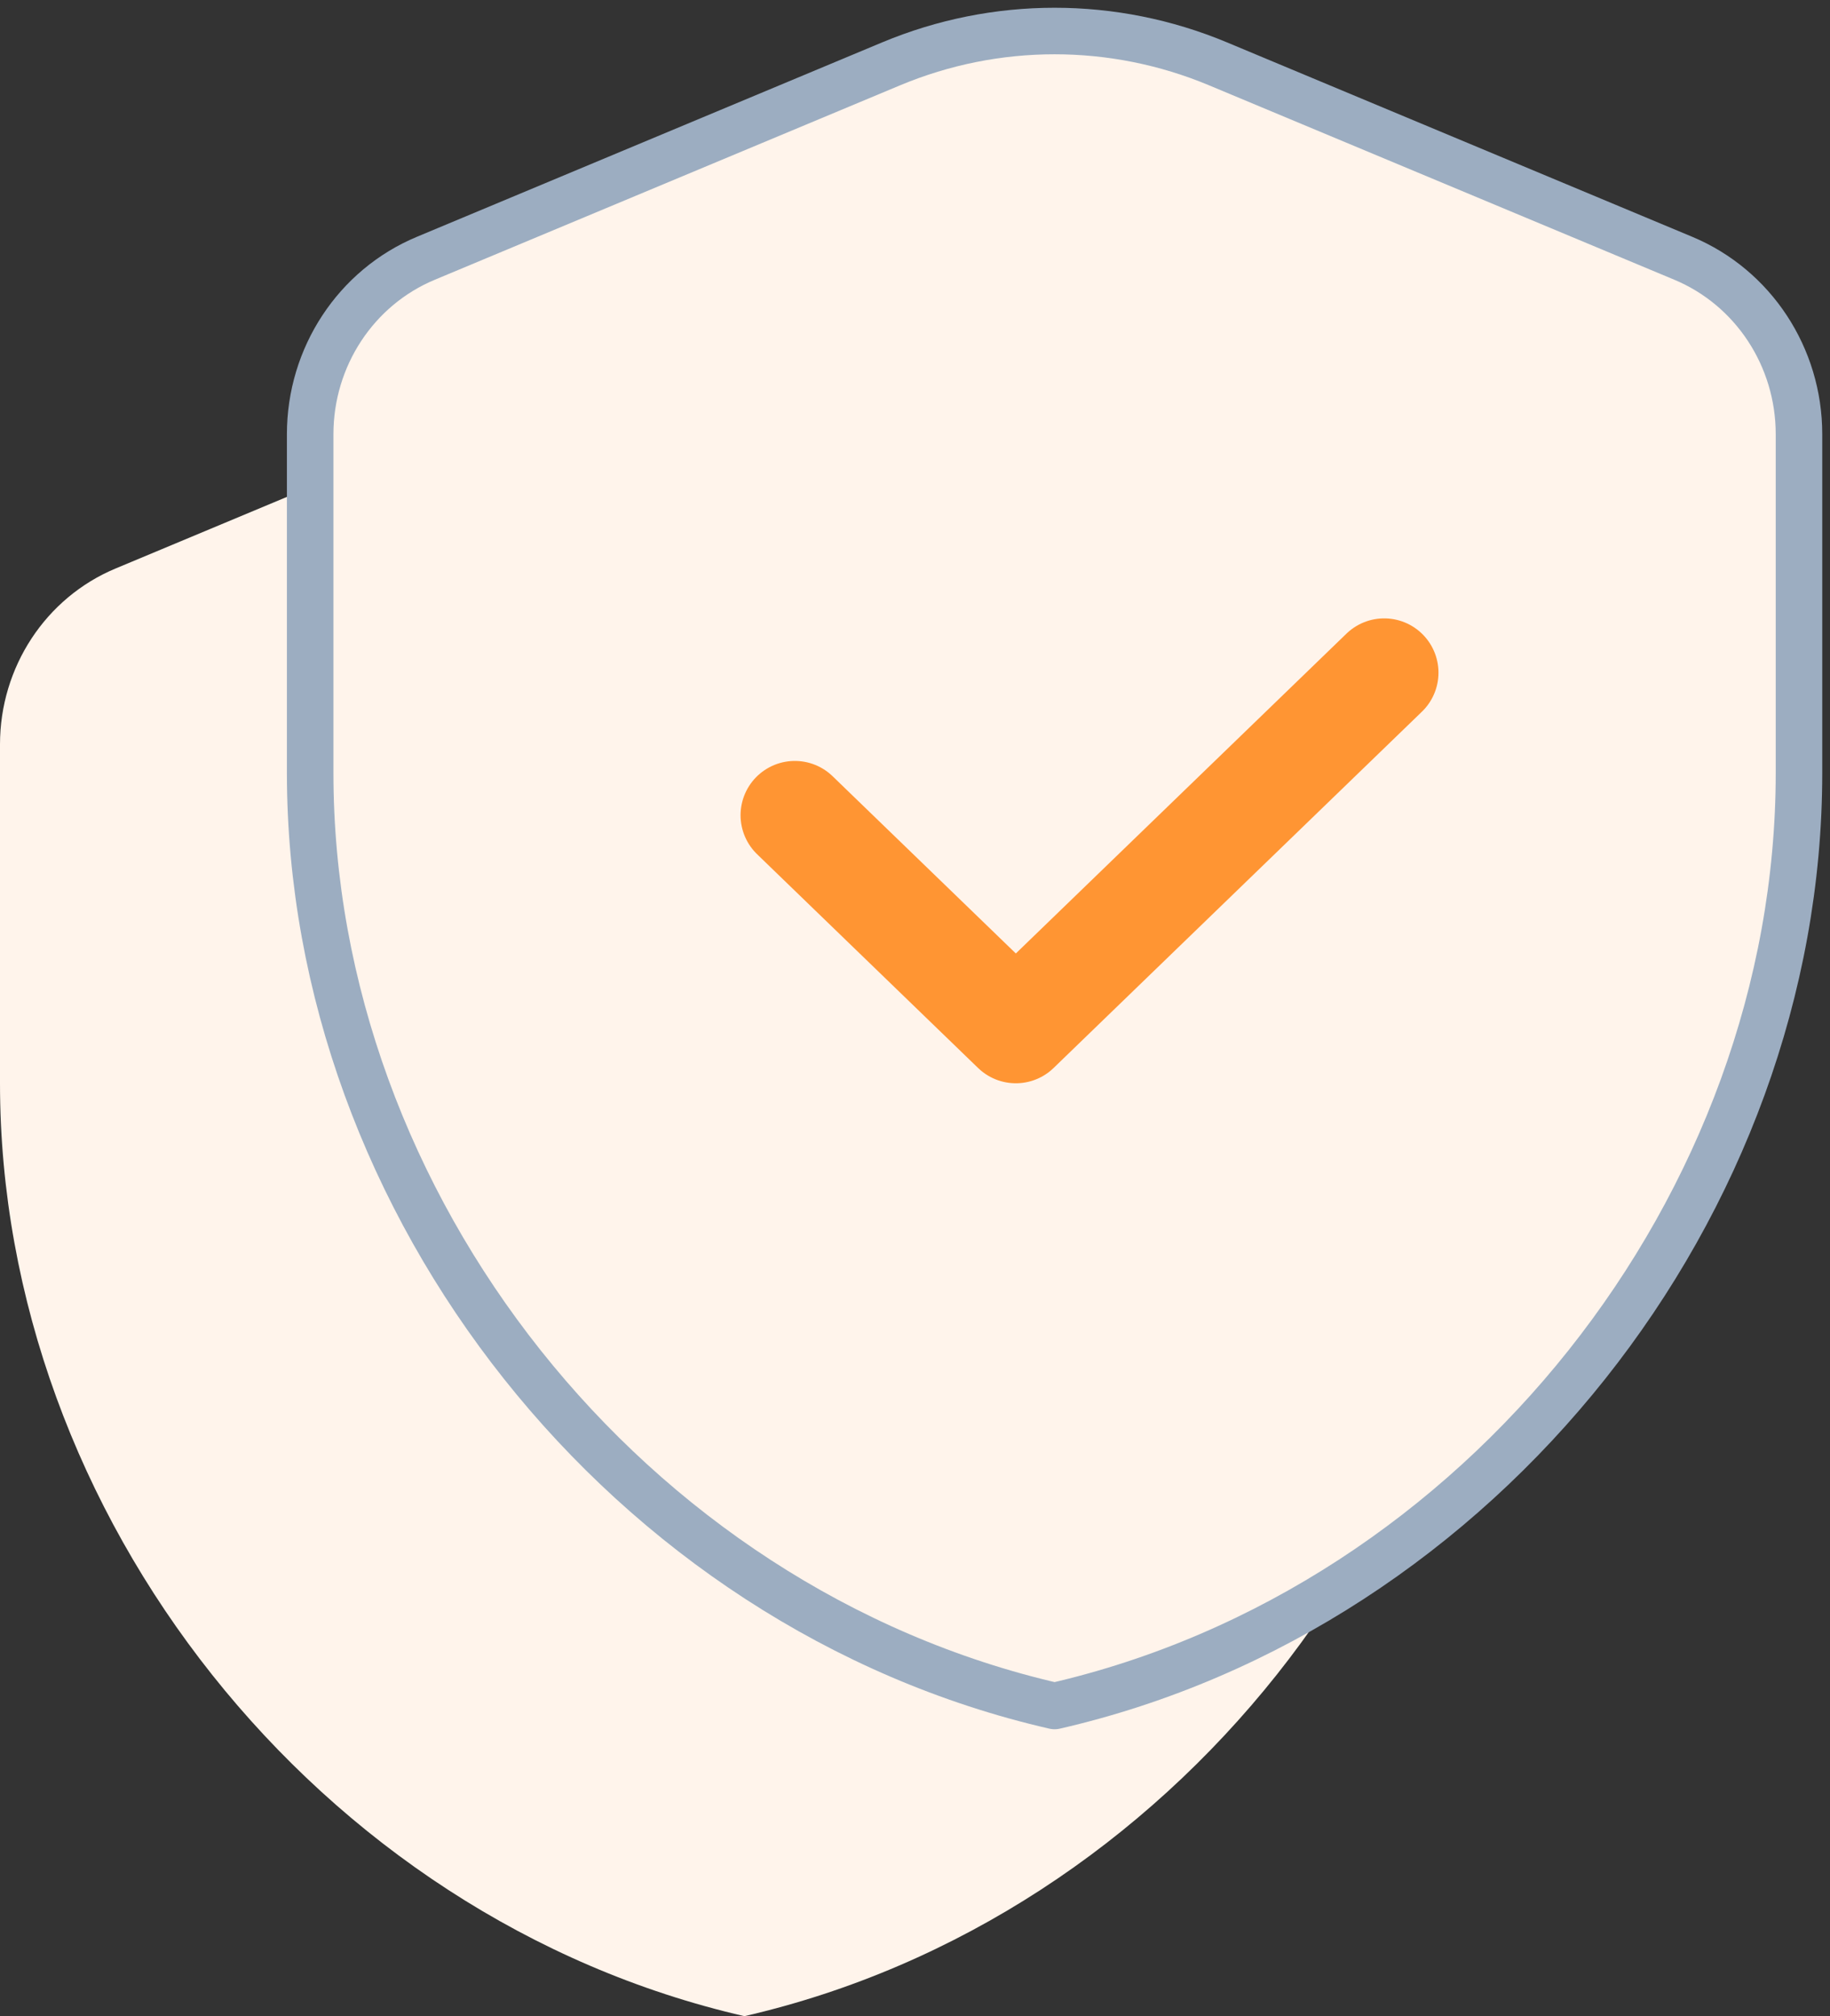
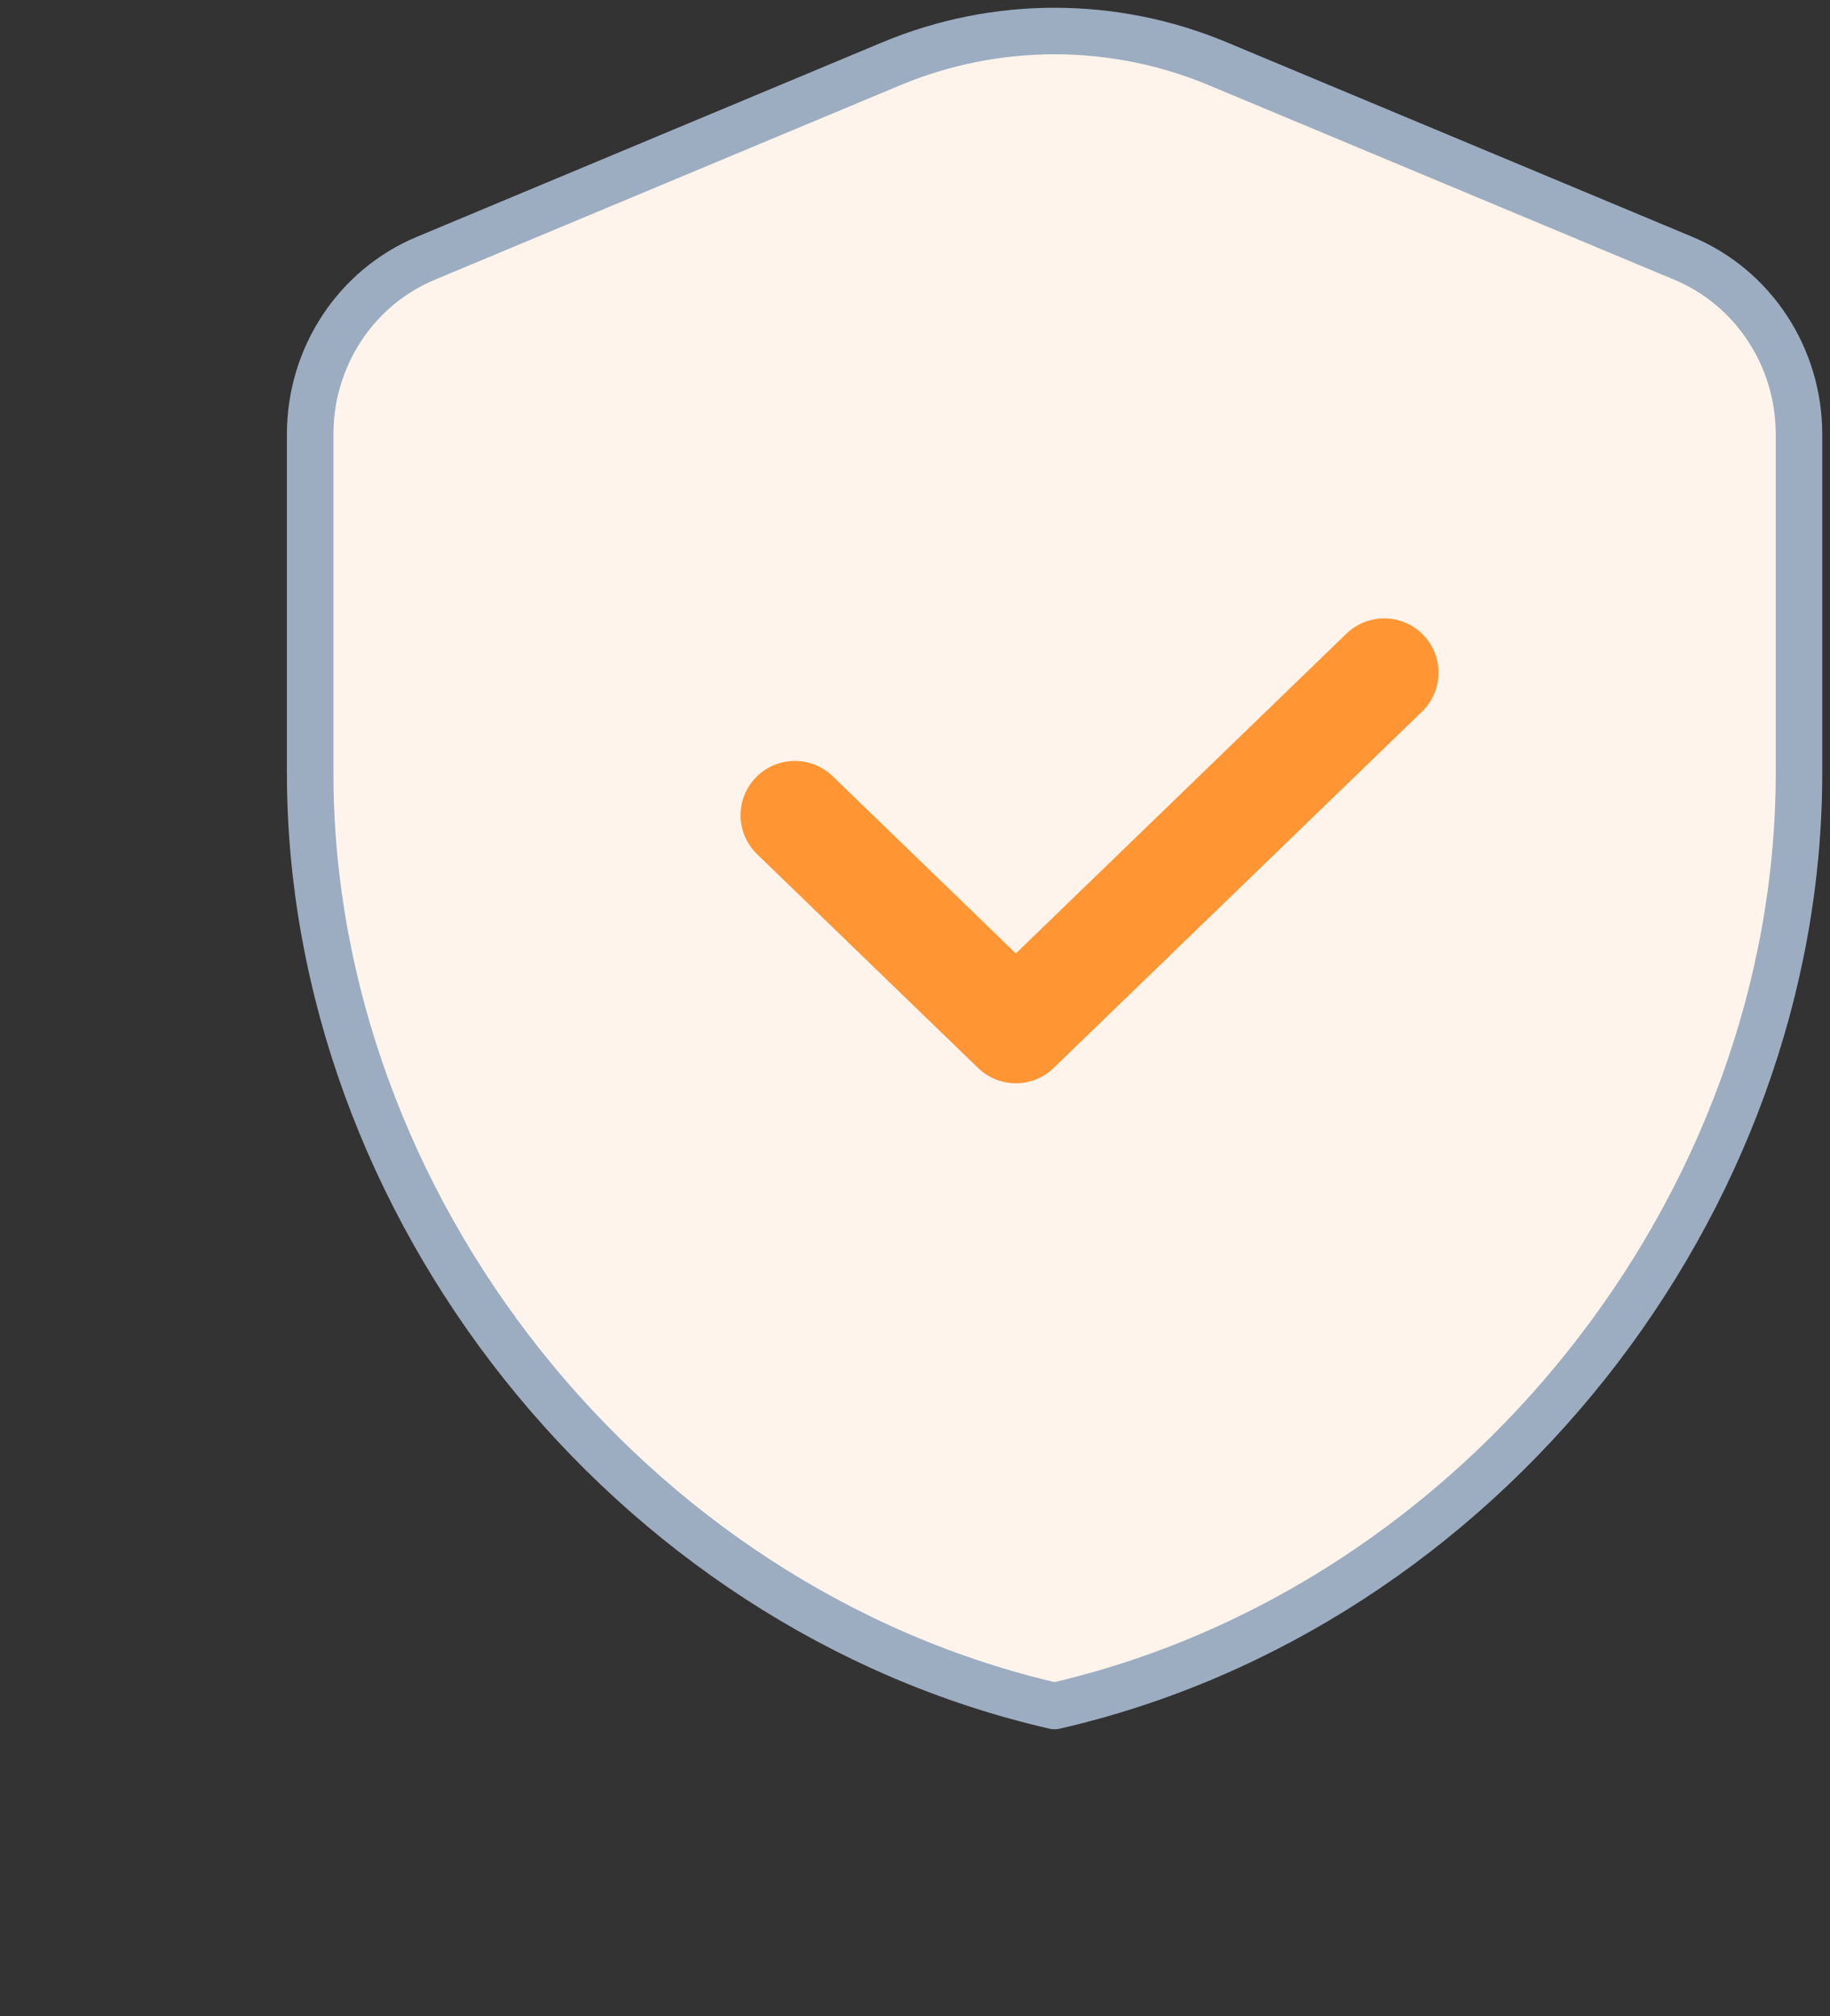
<svg xmlns="http://www.w3.org/2000/svg" width="59" height="65" viewBox="0 0 59 65" fill="none">
  <rect x="0" y="0" width="59" height="65" fill="#333333" stroke="none" />
-   <path fill-rule="evenodd" clip-rule="evenodd" d="M48 34.924C48 48.835 37.761 61.842 24 65C10.239 61.842 0 48.835 0 34.924V23.997C0 21.51 1.473 19.267 3.729 18.327L18.729 12.059C22.107 10.647 25.893 10.647 29.271 12.059L44.271 18.327C46.527 19.27 48 21.51 48 23.997V34.924Z" fill="#FFF4EB" />
  <path fill-rule="evenodd" clip-rule="evenodd" d="M58 24.924C58 38.835 47.761 51.842 34 55C20.239 51.842 10 38.835 10 24.924V13.997C10 11.51 11.473 9.267 13.729 8.327L28.729 2.059C32.107 0.647 35.893 0.647 39.271 2.059L54.271 8.327C56.527 9.27 58 11.51 58 13.997V24.924Z" fill="#FFF4EB" stroke="#9CADC1" stroke-width="1.5" stroke-linecap="round" stroke-linejoin="round" />
-   <path fill-rule="evenodd" clip-rule="evenodd" d="M44.627 21.686L32.751 33.174L25.626 26.282" fill="#FFF4EB" />
  <path d="M44.627 21.686L32.751 33.174L25.626 26.282" stroke="#FF9533" stroke-width="3.5" stroke-linecap="round" stroke-linejoin="round" />
</svg>